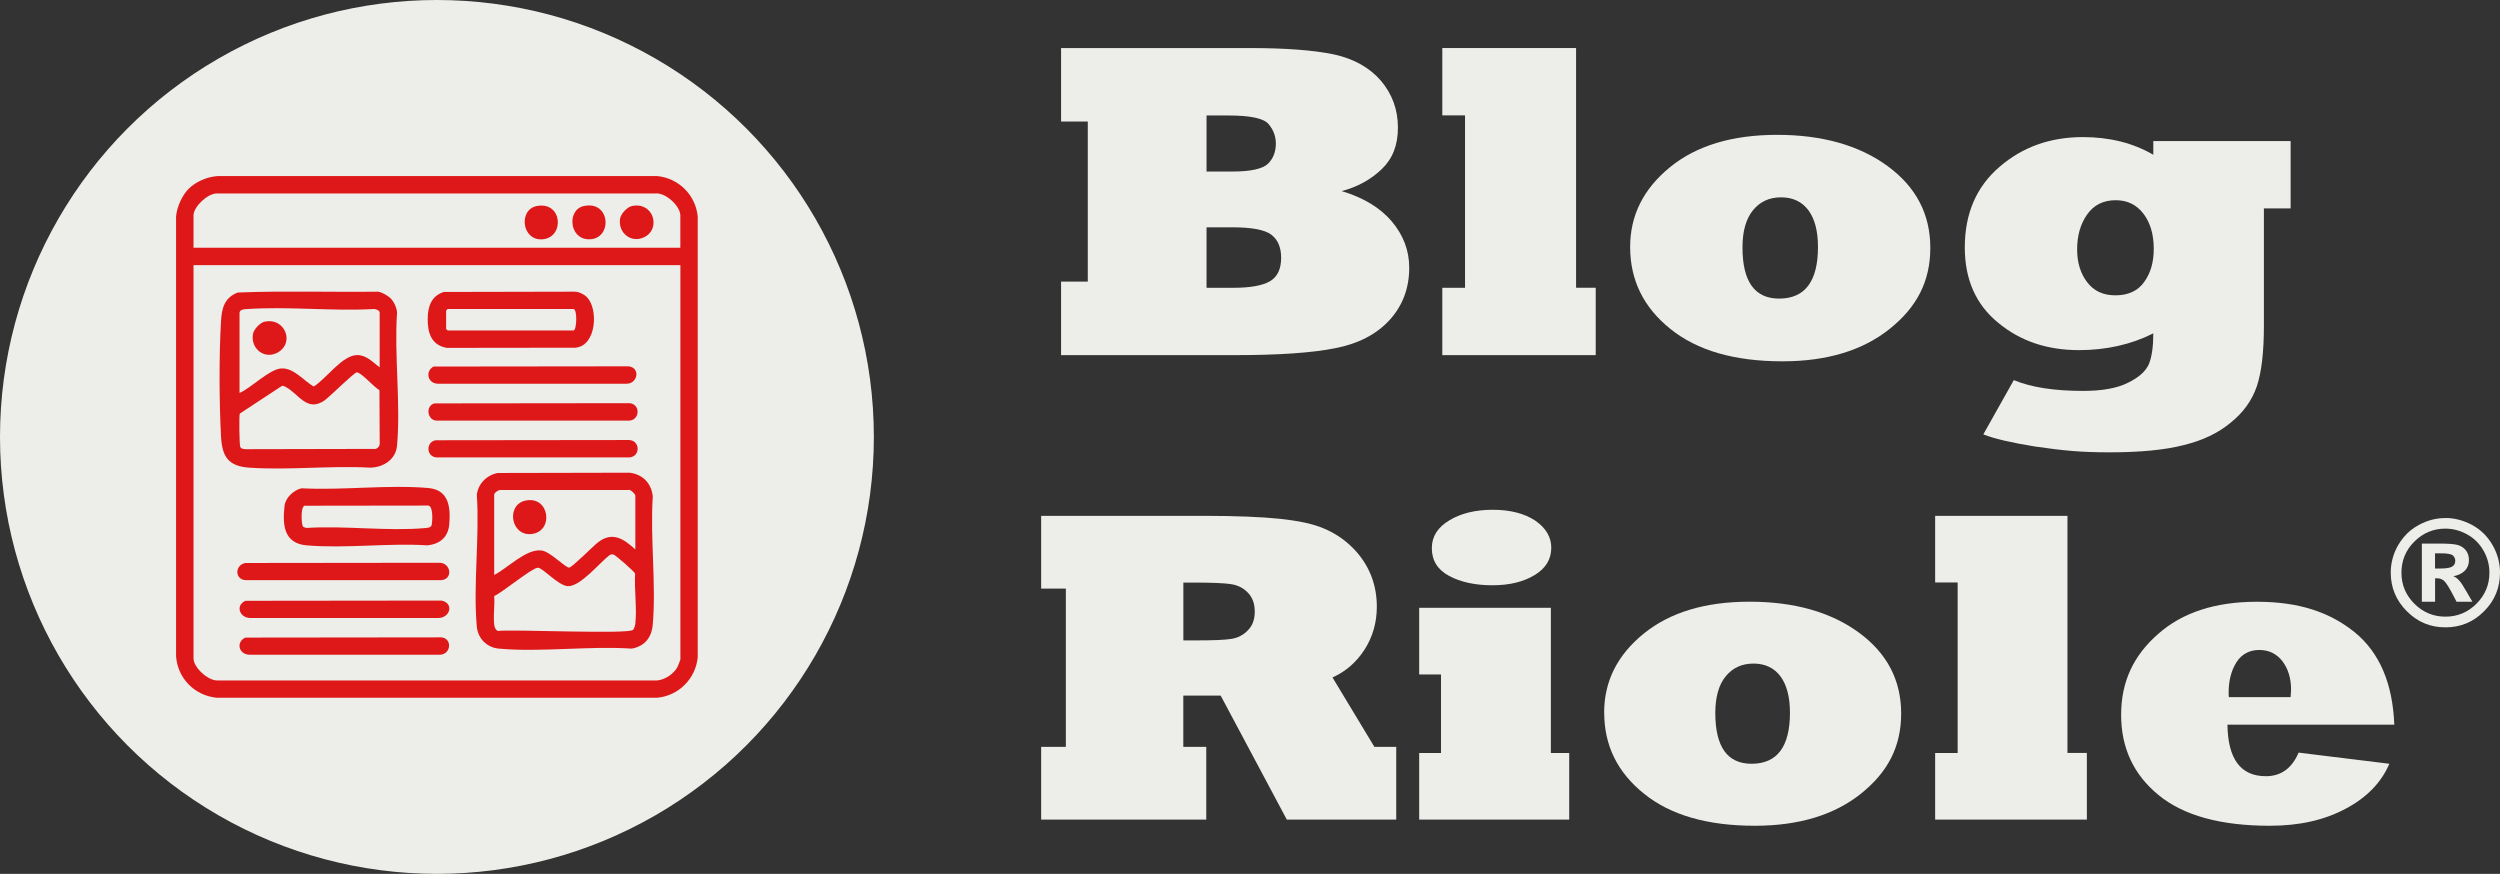
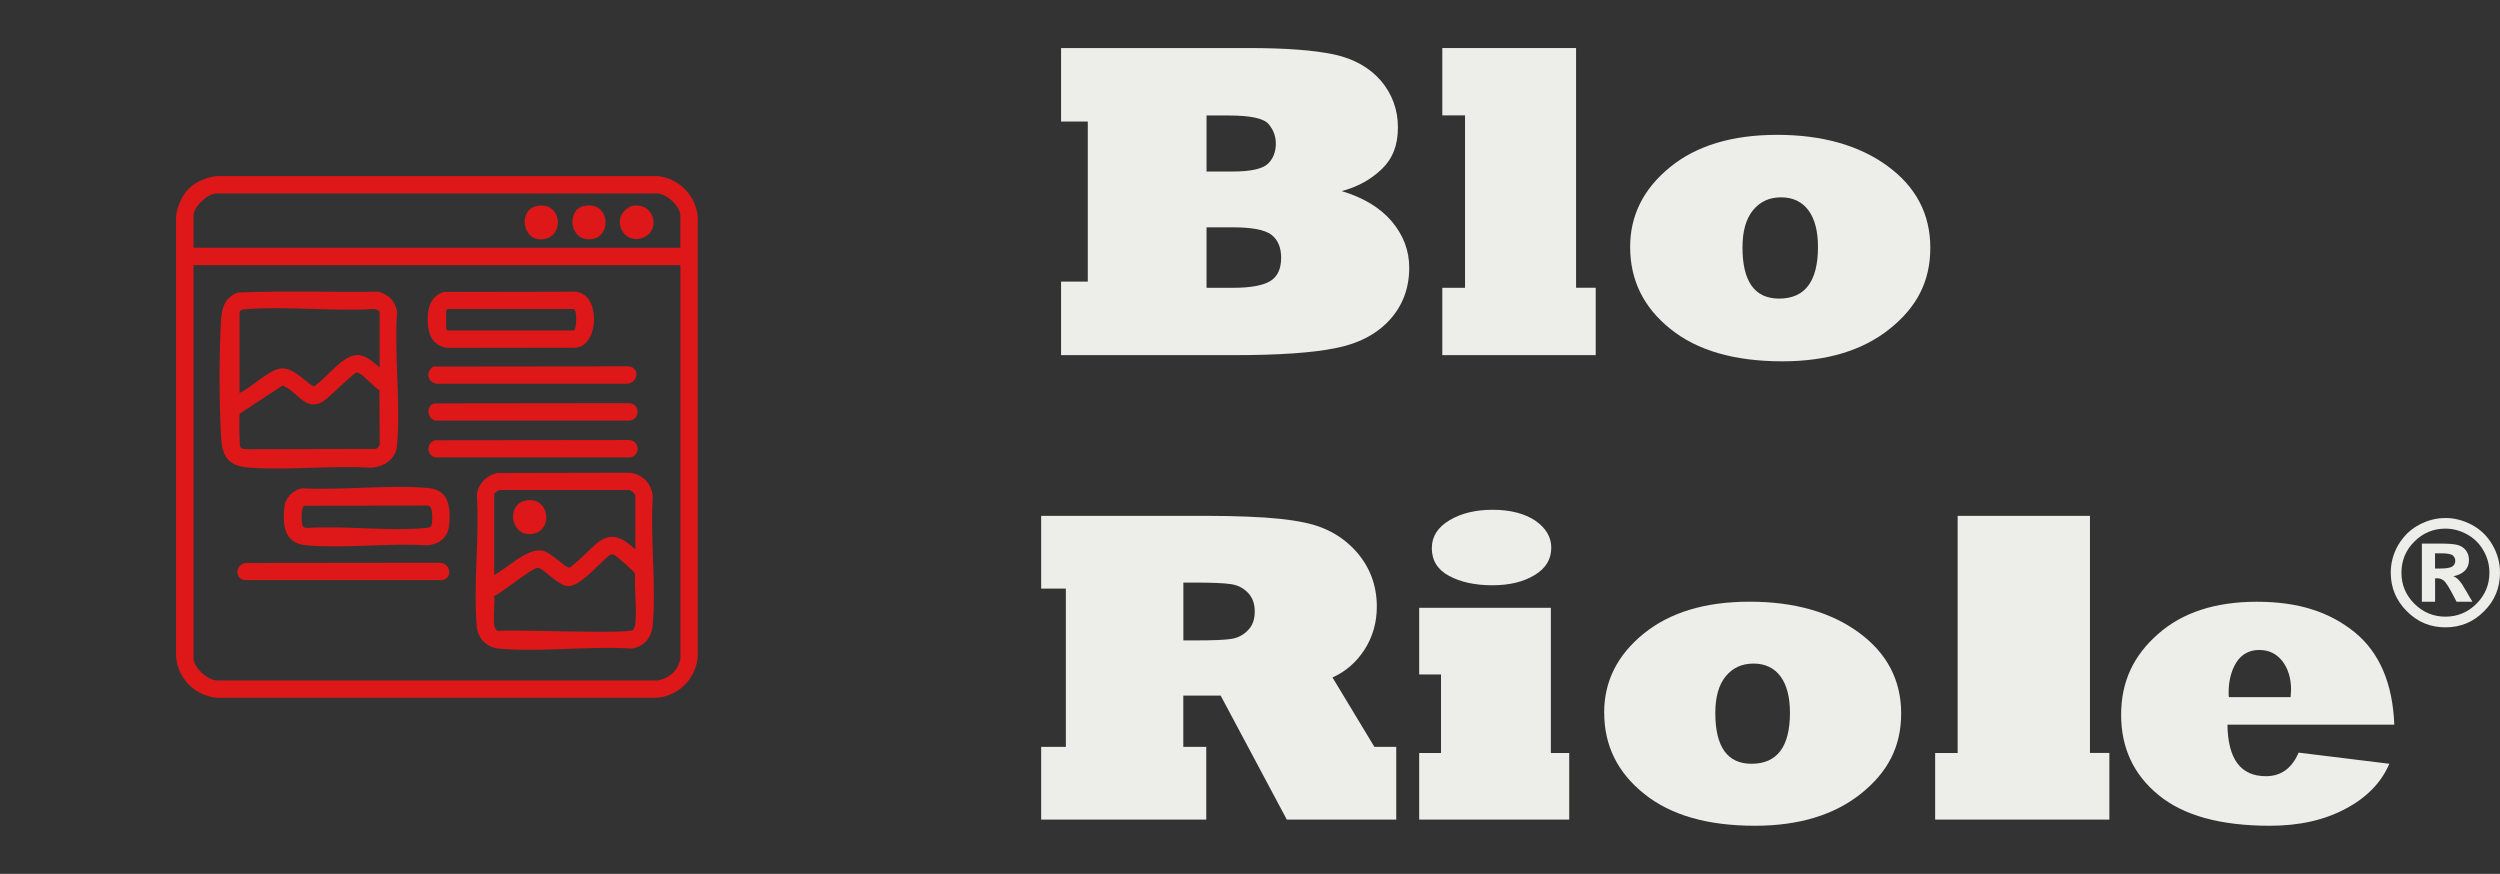
<svg xmlns="http://www.w3.org/2000/svg" id="Camada_2" data-name="Camada 2" viewBox="0 0 444.41 155.34">
  <rect x="0" y="0" width="444.41" height="155.34" fill="#333333" stroke="none" />
  <defs>
    <style>
      .cls-1 {
        fill: #de1819;
      }

      .cls-2 {
        fill: #edede9;
      }
    </style>
  </defs>
  <g id="Camada_1-2" data-name="Camada 1">
    <g>
-       <circle class="cls-2" cx="77.67" cy="77.67" r="77.67" />
      <g>
        <path class="cls-1" d="M33.55,33.55c1.28-1.28,3.29-2.12,5.11-2.25h78.19c3.8.37,6.82,3.39,7.18,7.18v78.37c-.37,3.8-3.39,6.82-7.18,7.18H38.48c-3.89-.4-6.9-3.45-7.18-7.36V38.48c.15-1.7,1.05-3.73,2.25-4.93ZM120.94,44.04v-5.73c0-1.69-2.64-4.13-4.45-3.92H38.49c-1.62.04-4.09,2.35-4.09,3.92v5.73h86.54ZM120.94,47.13H34.4v69.91c0,1.61,2.58,3.99,4.27,3.92h78.19c1.41-.16,2.93-1.17,3.58-2.42.08-.16.51-1.24.51-1.31V47.13Z" />
        <path class="cls-1" d="M69.42,53.01c.6.6,1.12,1.69,1.16,2.56-.52,7.63.67,16.13,0,23.65-.22,2.48-2.48,3.9-4.82,3.91-7.01-.39-14.52.49-21.47,0-3.75-.26-4.81-1.99-5-5.54-.33-6.08-.36-14.5,0-20.56.14-2.31.63-4.12,2.97-5.03,8.28-.33,16.64-.04,24.95-.15.64.08,1.75.71,2.2,1.16ZM42.58,55.58v14.27c2.03-.86,5.3-4.21,7.39-4.35,2.24-.16,4.02,2.18,5.79,3.21,2.21-1.33,5.11-5.66,7.81-5.59,1.62.04,2.74,1.28,3.92,2.19v-9.73c0-.45-.77-.7-1.17-.64-7.31.4-15.13-.5-22.38,0-.5.03-1.24,0-1.36.64ZM67.45,69.34c-.89-.4-3.27-3.21-4.04-3.14-.51.05-4.8,4.34-5.75,5-3.16,2.17-4.65-1.35-6.97-2.46-.23-.11-.38-.24-.65-.09l-7.41,4.87c-.15.26-.09,5.52.08,5.92s.69.38,1.05.41l23.06-.05c.38-.18.69-.51.68-.95l-.05-9.52Z" />
        <path class="cls-1" d="M88.54,84.08l23.4-.05c2.34.29,3.9,1.93,4.1,4.26-.48,7.35.62,15.48,0,22.74-.2,2.29-1.44,3.86-3.73,4.27-7.62-.51-16.13.68-23.64,0-2.11-.19-3.72-1.79-3.91-3.91-.67-7.46.52-15.9,0-23.46.27-2,1.8-3.51,3.78-3.86ZM112.94,97.67v-9.55c0-.29-.89-1.23-1.35-1.01h-22.56c-.4-.08-1.18.49-1.18.83v14.27c2.4-1.21,5.67-4.71,8.44-4.35,1.57.21,4.22,3.1,4.9,3.04.52-.05,4.3-3.87,5.12-4.5,2.59-1.99,4.59-.58,6.63,1.27ZM112.53,111.98c.19-.18.38-.85.41-1.13.3-2.75-.2-6.07-.04-8.88-.1-.35-3.53-3.36-3.88-3.41-.26-.04-.52,0-.73.18-1.72,1.32-5.23,5.66-7.42,5.45-1.73-.17-4.42-3.31-5.28-3.27-1.04.05-6.34,4.44-7.75,5.04.21,1.26-.39,5.01.28,5.87.11.14.21.28.4.33,2.78-.32,23.14.63,24.01-.19Z" />
        <path class="cls-1" d="M104.33,52.83c2.06,2.04,1.74,8.68-2.07,8.98l-22.84.03c-2.75-.49-3.41-2.66-3.39-5.17.01-2.15.64-4.08,2.87-4.77l23.24-.05c.78.01,1.66.44,2.2.98ZM79.58,54.94c-.06.09-.27.22-.27.27v3.27s.25.27.27.27h22.36c.6,0,.72-3.82,0-3.82h-22.36Z" />
        <path class="cls-1" d="M53.62,86.8c7.26.39,15.34-.67,22.51-.05,3.67.32,3.99,3.41,3.73,6.47-.2,2.29-1.69,3.52-3.92,3.72-6.93-.44-14.61.6-21.46,0-4.02-.35-4.29-3.65-3.9-7.01.17-1.48,1.62-2.81,3.04-3.14ZM54.16,89.89c-.8.21-.55,3.45-.31,3.7.14.14.45.22.65.26,6.79-.44,14.39.62,21.09.02.48-.04,1.07-.06,1.17-.64.12-.68.26-3.28-.64-3.36l-21.96.03Z" />
        <path class="cls-1" d="M43.62,100.08l34.5-.04c2,.01,2.48,2.85.37,3.09h-34.92c-1.92-.22-1.77-2.73.05-3.05Z" />
-         <path class="cls-1" d="M43.62,113.34l34.87-.04c1.99.23,1.68,3.11-.37,3.09h-33.82c-1.86-.09-2.4-2.25-.69-3.05Z" />
        <path class="cls-1" d="M77.25,71.71l34.69-.04c2.07.24,1.76,3.27-.36,3.1h-33.82c-1.83.09-2.2-2.68-.51-3.06Z" />
        <path class="cls-1" d="M77.44,78.26l34.32-.04c2,0,2.17,2.86.19,3.09h-34.37c-1.86-.15-1.87-2.77-.13-3.05Z" />
-         <path class="cls-1" d="M43.62,106.8l34.87-.04c2.23.45,1.57,3.05-.55,3.1h-33.45c-1.9-.02-2.7-2.24-.87-3.05Z" />
        <path class="cls-1" d="M77.07,65.16l34.69-.04c2.11.25,1.63,3.08-.37,3.09h-33.64c-1.76-.12-2.18-2.2-.69-3.05Z" />
        <path class="cls-1" d="M95.44,36.62c4.58-.85,4.97,5.6,1,5.92-3.71.3-4.32-5.3-1-5.92Z" />
        <path class="cls-1" d="M103.8,36.62c4.83-1,5.1,5.98.87,5.92-3.56-.05-3.88-5.3-.87-5.92Z" />
        <path class="cls-1" d="M112.35,36.62c3.8-.78,5.19,3.99,2.24,5.51-2.35,1.21-4.77-.72-4.36-3.27.14-.87,1.26-2.06,2.12-2.24Z" />
-         <path class="cls-1" d="M47.08,57.17c3.49-.72,5.29,3.59,2.47,5.38-2.36,1.51-5.02-.45-4.59-3.14.14-.87,1.26-2.06,2.12-2.24Z" />
        <path class="cls-1" d="M93.44,88.98c4.27-.88,5.09,5.51,1.03,5.95-3.68.4-4.57-5.22-1.03-5.95Z" />
      </g>
    </g>
    <g>
      <g>
        <path class="cls-2" d="M219.5,63.13h-30.88v-13.07h4.75v-28.45h-4.75v-13.07h33.35c6.54,0,11.6.38,15.19,1.14,3.53.78,6.3,2.34,8.32,4.67,2.01,2.38,3.02,5.15,3.02,8.32s-.96,5.55-2.86,7.38c-1.96,1.88-4.34,3.19-7.14,3.92,3.85,1.15,6.8,2.93,8.87,5.34,2.09,2.46,3.14,5.22,3.14,8.28,0,3.66-1.18,6.78-3.53,9.34-2.35,2.54-5.59,4.2-9.69,4.98-4.06.81-9.98,1.22-17.78,1.22ZM214.48,20.52v9.97h4.67c3.17,0,5.24-.46,6.24-1.37.94-.92,1.41-2.12,1.41-3.61,0-1.28-.43-2.43-1.29-3.45-.86-1.02-3.23-1.53-7.1-1.53h-3.92ZM214.48,40.41v10.75h4.75c3.03,0,5.22-.39,6.55-1.18,1.31-.78,1.96-2.17,1.96-4.16,0-1.86-.59-3.23-1.77-4.12-1.18-.86-3.45-1.29-6.83-1.29h-4.67Z" />
        <path class="cls-2" d="M283.66,63.13h-27.27v-11.97h4.04v-30.65h-4.04v-11.97h23.78v42.61h3.49v11.97Z" />
        <path class="cls-2" d="M289.78,43.91c0-5.6,2.35-10.32,7.06-14.17,4.71-3.85,11.07-5.77,19.07-5.77s14.61,1.86,19.66,5.57c5.05,3.71,7.57,8.55,7.57,14.52s-2.41,10.56-7.22,14.4c-4.81,3.85-11.17,5.77-19.07,5.77-8.53,0-15.17-1.92-19.93-5.77-4.76-3.82-7.14-8.67-7.14-14.56ZM309.75,43.98c0,6.07,2.17,9.1,6.51,9.1,4.6,0,6.91-3.06,6.91-9.18,0-2.8-.56-4.97-1.69-6.51-1.15-1.54-2.77-2.31-4.87-2.31s-3.73.76-4.98,2.28-1.88,3.73-1.88,6.63Z" />
-         <path class="cls-2" d="M352.56,77.22l5.42-9.65c3.06,1.28,7.17,1.92,12.32,1.92,3.4,0,6.06-.48,7.97-1.45,1.94-.94,3.18-2.05,3.73-3.33.52-1.28.78-3.1.78-5.45-3.95,1.99-8.36,2.98-13.22,2.98-5.68,0-10.46-1.62-14.36-4.87-3.95-3.22-5.93-7.68-5.93-13.38,0-6.02,2.05-10.79,6.16-14.32,4.08-3.53,9.02-5.3,14.83-5.3,4.76,0,8.93,1.05,12.52,3.14v-2.43h24.41v11.97h-4.75v20.88c0,4.66-.42,8.24-1.26,10.75-.86,2.51-2.41,4.66-4.63,6.44-2.22,1.86-5.01,3.19-8.36,4-3.32.86-7.73,1.29-13.22,1.29-2.46,0-4.65-.08-6.57-.24s-4.13-.42-6.61-.79c-4.24-.68-7.31-1.4-9.22-2.16ZM369.24,44.34c0,2.33.59,4.26,1.77,5.81,1.18,1.57,2.85,2.35,5.02,2.35,2.3,0,4.02-.8,5.14-2.39,1.12-1.54,1.69-3.49,1.69-5.85,0-2.56-.6-4.64-1.81-6.24-1.23-1.62-2.88-2.43-4.94-2.43-2.22,0-3.92.85-5.1,2.55-1.18,1.67-1.77,3.74-1.77,6.2Z" />
      </g>
      <g id="Logo-Riole-branco">
        <g id="Logo">
          <g>
            <g>
              <path class="cls-2" d="M214.43,145.7h-29.35v-12.93h4.39v-28.14h-4.39v-12.93h29.35c2.64,0,5.09.05,7.34.14,2.25.09,4.18.22,5.78.39,1.6.17,3.08.4,4.43.68,3.78.8,6.84,2.55,9.2,5.24,2.38,2.74,3.57,5.98,3.57,9.7,0,2.8-.72,5.33-2.17,7.61-1.45,2.25-3.35,3.91-5.71,4.97l7.45,12.34h3.88v12.93h-19.45l-11.76-22.05h-6.64v9.12h4.08v12.93ZM210.36,103.55v10.29h2.33c3.05,0,5.12-.09,6.21-.27,1.16-.18,2.15-.7,2.95-1.55.8-.8,1.2-1.9,1.2-3.3s-.4-2.51-1.2-3.34c-.8-.85-1.83-1.37-3.07-1.55-1.19-.18-3.36-.27-6.52-.27h-1.9Z" />
              <path class="cls-2" d="M278.95,145.7h-26.67v-11.84h3.88v-13.97h-3.88v-11.84h23.41v25.81h3.26v11.84ZM254.53,97.41c0-2.04,1.05-3.69,3.14-4.93,2.07-1.24,4.63-1.86,7.69-1.86s5.65.65,7.57,1.94c1.89,1.32,2.83,2.92,2.83,4.81,0,2.04-.98,3.66-2.95,4.85-1.99,1.22-4.5,1.82-7.53,1.82s-5.64-.56-7.69-1.67c-2.04-1.09-3.07-2.74-3.07-4.97Z" />
              <path class="cls-2" d="M285.16,126.68c0-5.54,2.33-10.21,6.99-14.01,4.66-3.8,10.95-5.71,18.87-5.71s14.45,1.84,19.45,5.51c4.99,3.67,7.49,8.46,7.49,14.36s-2.38,10.44-7.14,14.25c-4.76,3.8-11.05,5.71-18.87,5.71-8.44,0-15.01-1.9-19.72-5.71-4.71-3.78-7.06-8.58-7.06-14.4ZM304.92,126.76c0,6,2.15,9.01,6.44,9.01,4.55,0,6.83-3.03,6.83-9.08,0-2.77-.56-4.92-1.67-6.44-1.14-1.53-2.74-2.29-4.81-2.29s-3.69.75-4.93,2.25c-1.24,1.5-1.86,3.69-1.86,6.56Z" />
-               <path class="cls-2" d="M370.98,145.7h-26.98v-11.84h4v-30.32h-4v-11.84h23.52v42.15h3.45v11.84Z" />
+               <path class="cls-2" d="M370.98,145.7h-26.98v-11.84h4v-30.32v-11.84h23.52v42.15h3.45v11.84Z" />
              <path class="cls-2" d="M408.63,133.79l16.11,1.98c-.72,1.68-1.73,3.19-3.03,4.52s-2.87,2.49-4.74,3.47c-3.75,2.02-8.24,3.03-13.47,3.03-8.77,0-15.37-1.82-19.8-5.47-4.42-3.62-6.64-8.37-6.64-14.25s2.19-10.53,6.56-14.36c4.32-3.83,10.18-5.74,17.58-5.74s12.91,1.81,17.39,5.43c4.4,3.6,6.74,9.07,7.03,16.42h-29.66c.08,6.11,2.35,9.16,6.83,9.16,2.69,0,4.63-1.4,5.82-4.19ZM396.21,123.93h10.98c.05-.78.08-1.22.08-1.32,0-2.04-.52-3.74-1.55-5.09-1.04-1.32-2.41-1.98-4.11-1.98s-3.11.72-4.04,2.17c-.93,1.47-1.4,3.29-1.4,5.43,0,.28.01.54.04.78Z" />
            </g>
            <path class="cls-2" d="M434.71,92.08c1.62,0,3.2.42,4.74,1.24,1.52.82,2.73,2.01,3.63,3.56.89,1.55,1.33,3.19,1.33,4.92,0,2.68-.94,4.97-2.83,6.86-1.89,1.91-4.18,2.86-6.87,2.86s-4.96-.95-6.86-2.86c-1.9-1.9-2.86-4.19-2.86-6.86,0-1.73.44-3.37,1.33-4.92.29-.49.62-.96,1-1.41s.78-.85,1.21-1.19c.43-.35.9-.66,1.43-.95.76-.41,1.53-.73,2.32-.93.78-.21,1.59-.31,2.43-.31ZM434.71,93.97c-2.13,0-3.97.76-5.51,2.29-1.54,1.52-2.31,3.37-2.31,5.54s.77,3.99,2.3,5.52,3.37,2.3,5.52,2.3,3.99-.77,5.52-2.3c1.53-1.53,2.3-3.37,2.3-5.52,0-1.41-.36-2.72-1.07-3.95-.71-1.24-1.68-2.19-2.9-2.86-1.24-.68-2.52-1.02-3.86-1.02ZM432.86,106.97h-2.34v-10.34h3.37c1.34,0,2.32.08,2.93.23.61.15,1.11.47,1.5.94.38.48.57,1.07.57,1.75,0,1.52-.93,2.49-2.78,2.9.66.18,1.37.96,2.12,2.35.02.02.07.11.17.27.09.17.26.46.5.87l.61,1.03h-2.82l-.43-.83c-.85-1.65-1.46-2.62-1.83-2.92-.36-.28-.75-.42-1.17-.42-.16,0-.29,0-.39.01v4.15ZM432.86,98.36v2.7h.99c.97,0,1.66-.11,2.04-.33.38-.22.57-.57.57-1.04,0-.36-.14-.68-.42-.94-.29-.26-1-.39-2.15-.39h-1.04Z" />
          </g>
        </g>
      </g>
    </g>
  </g>
</svg>